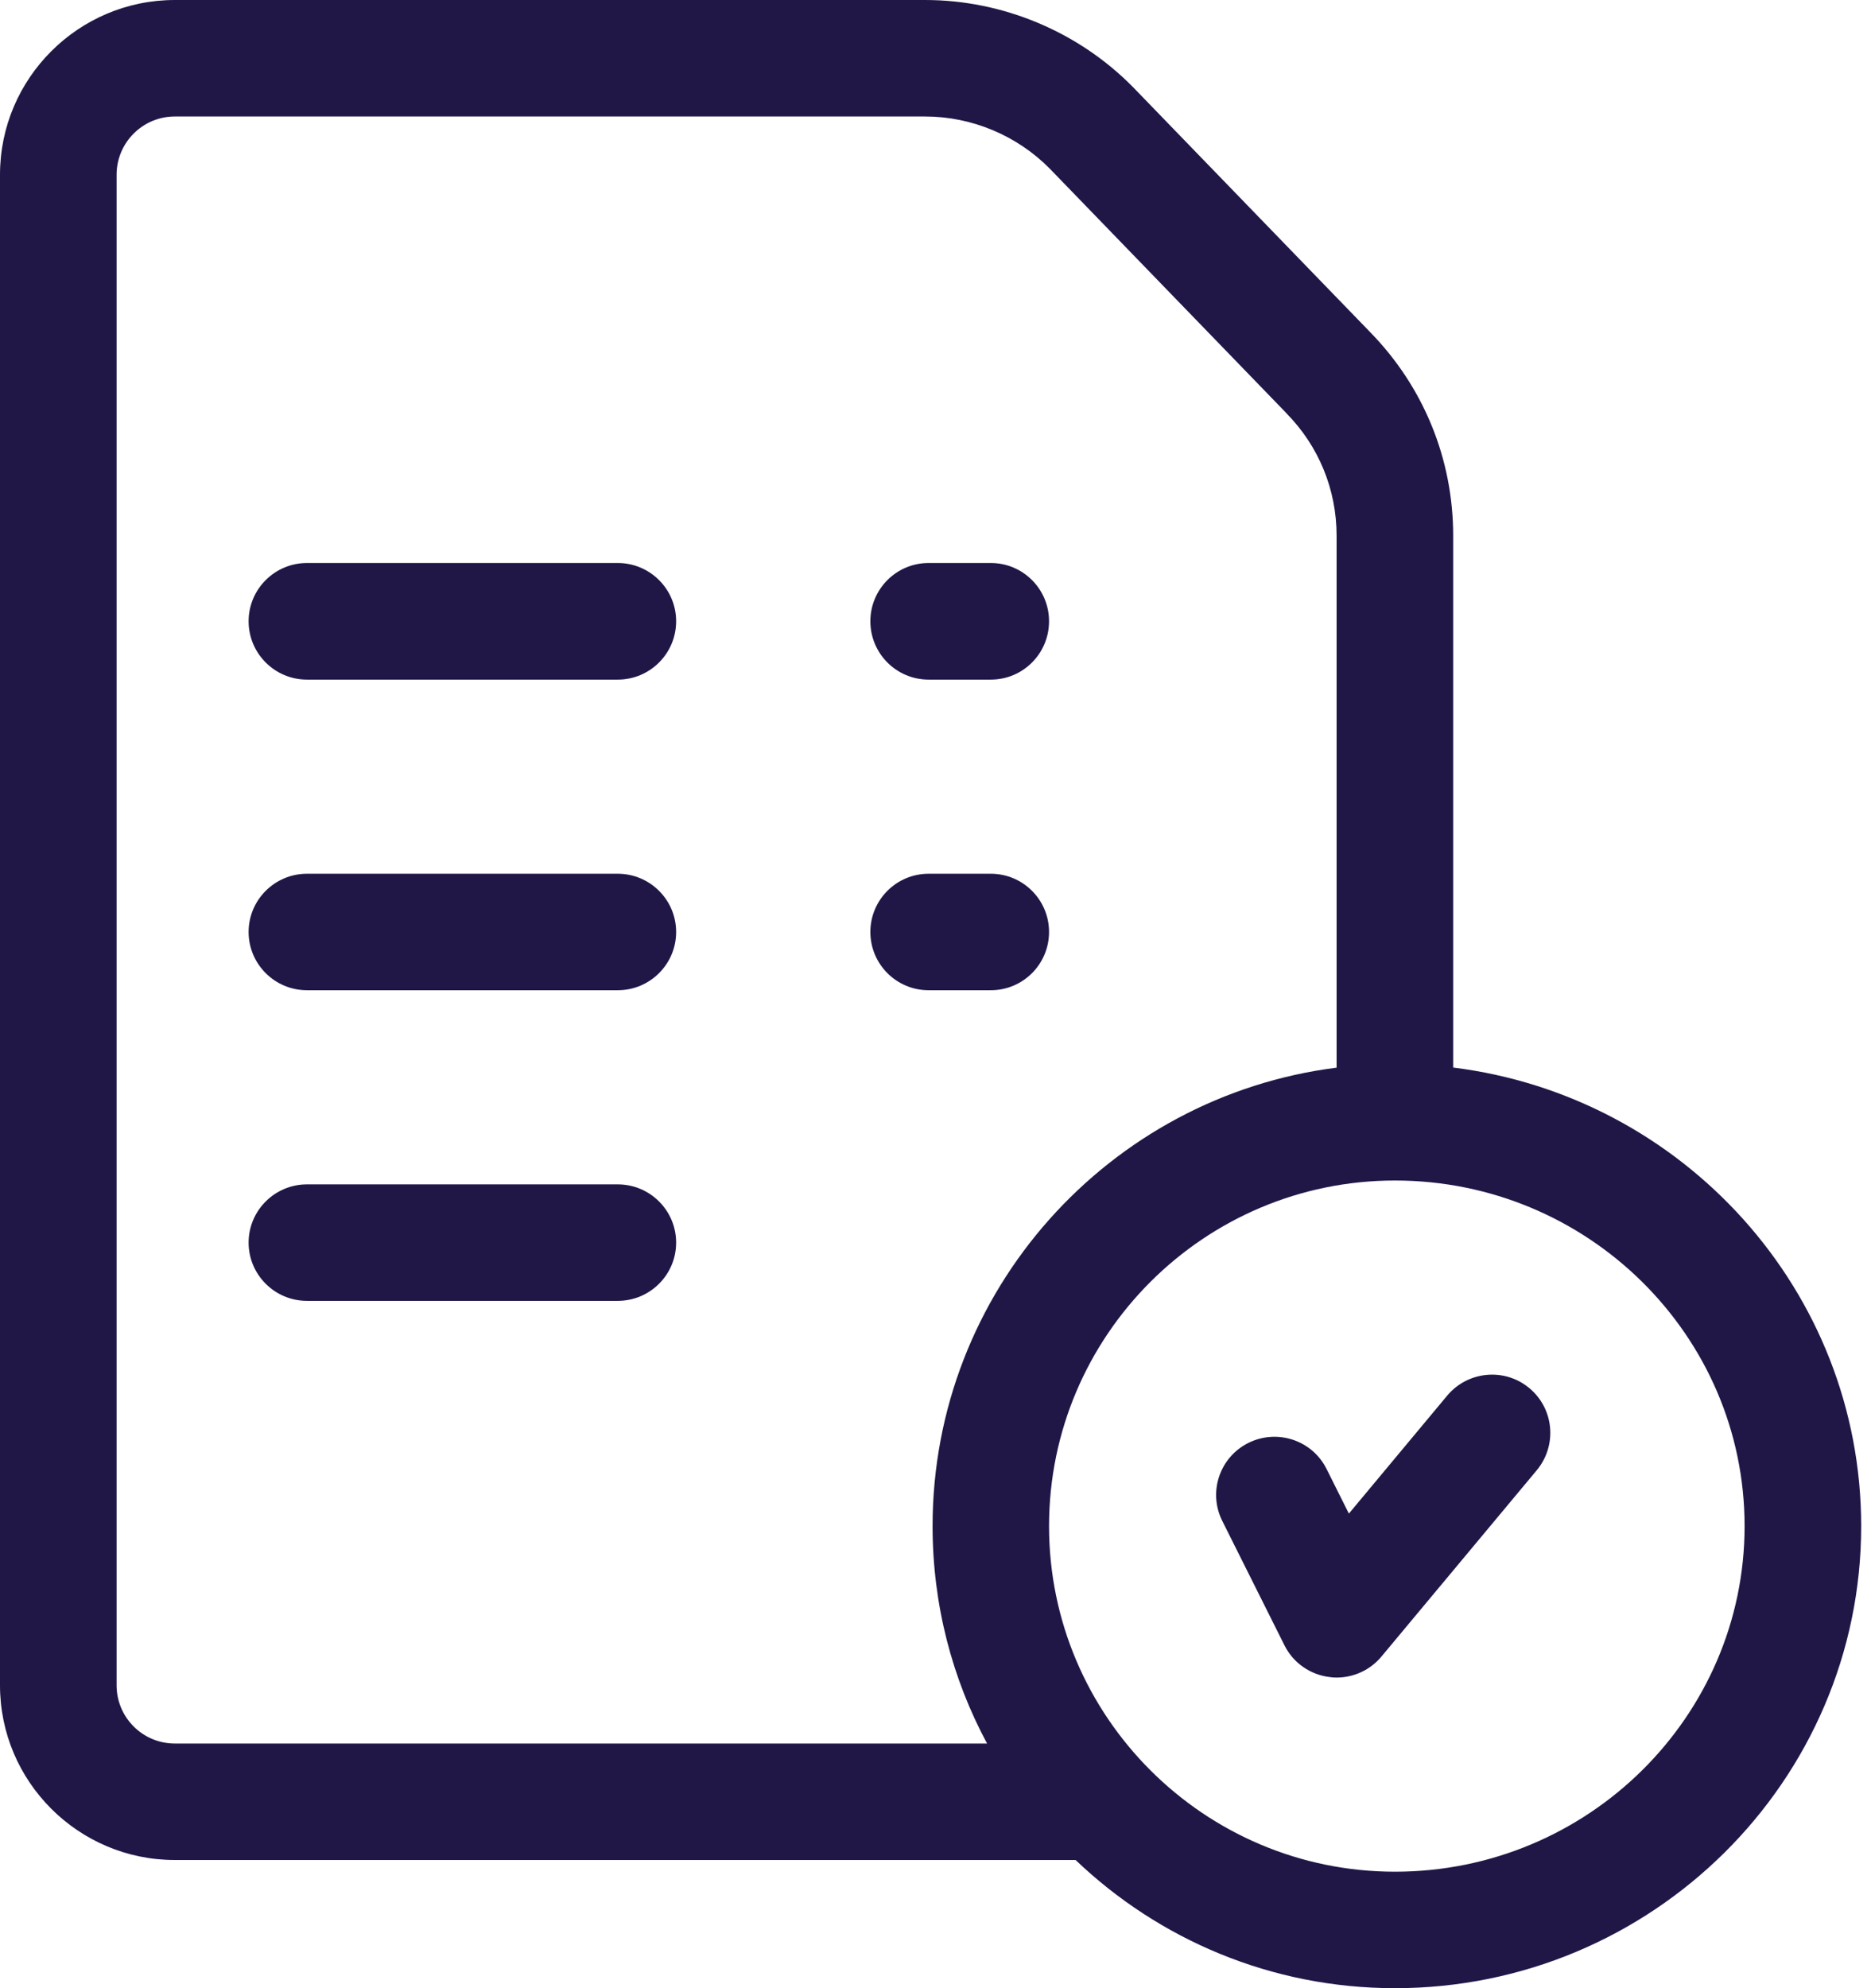
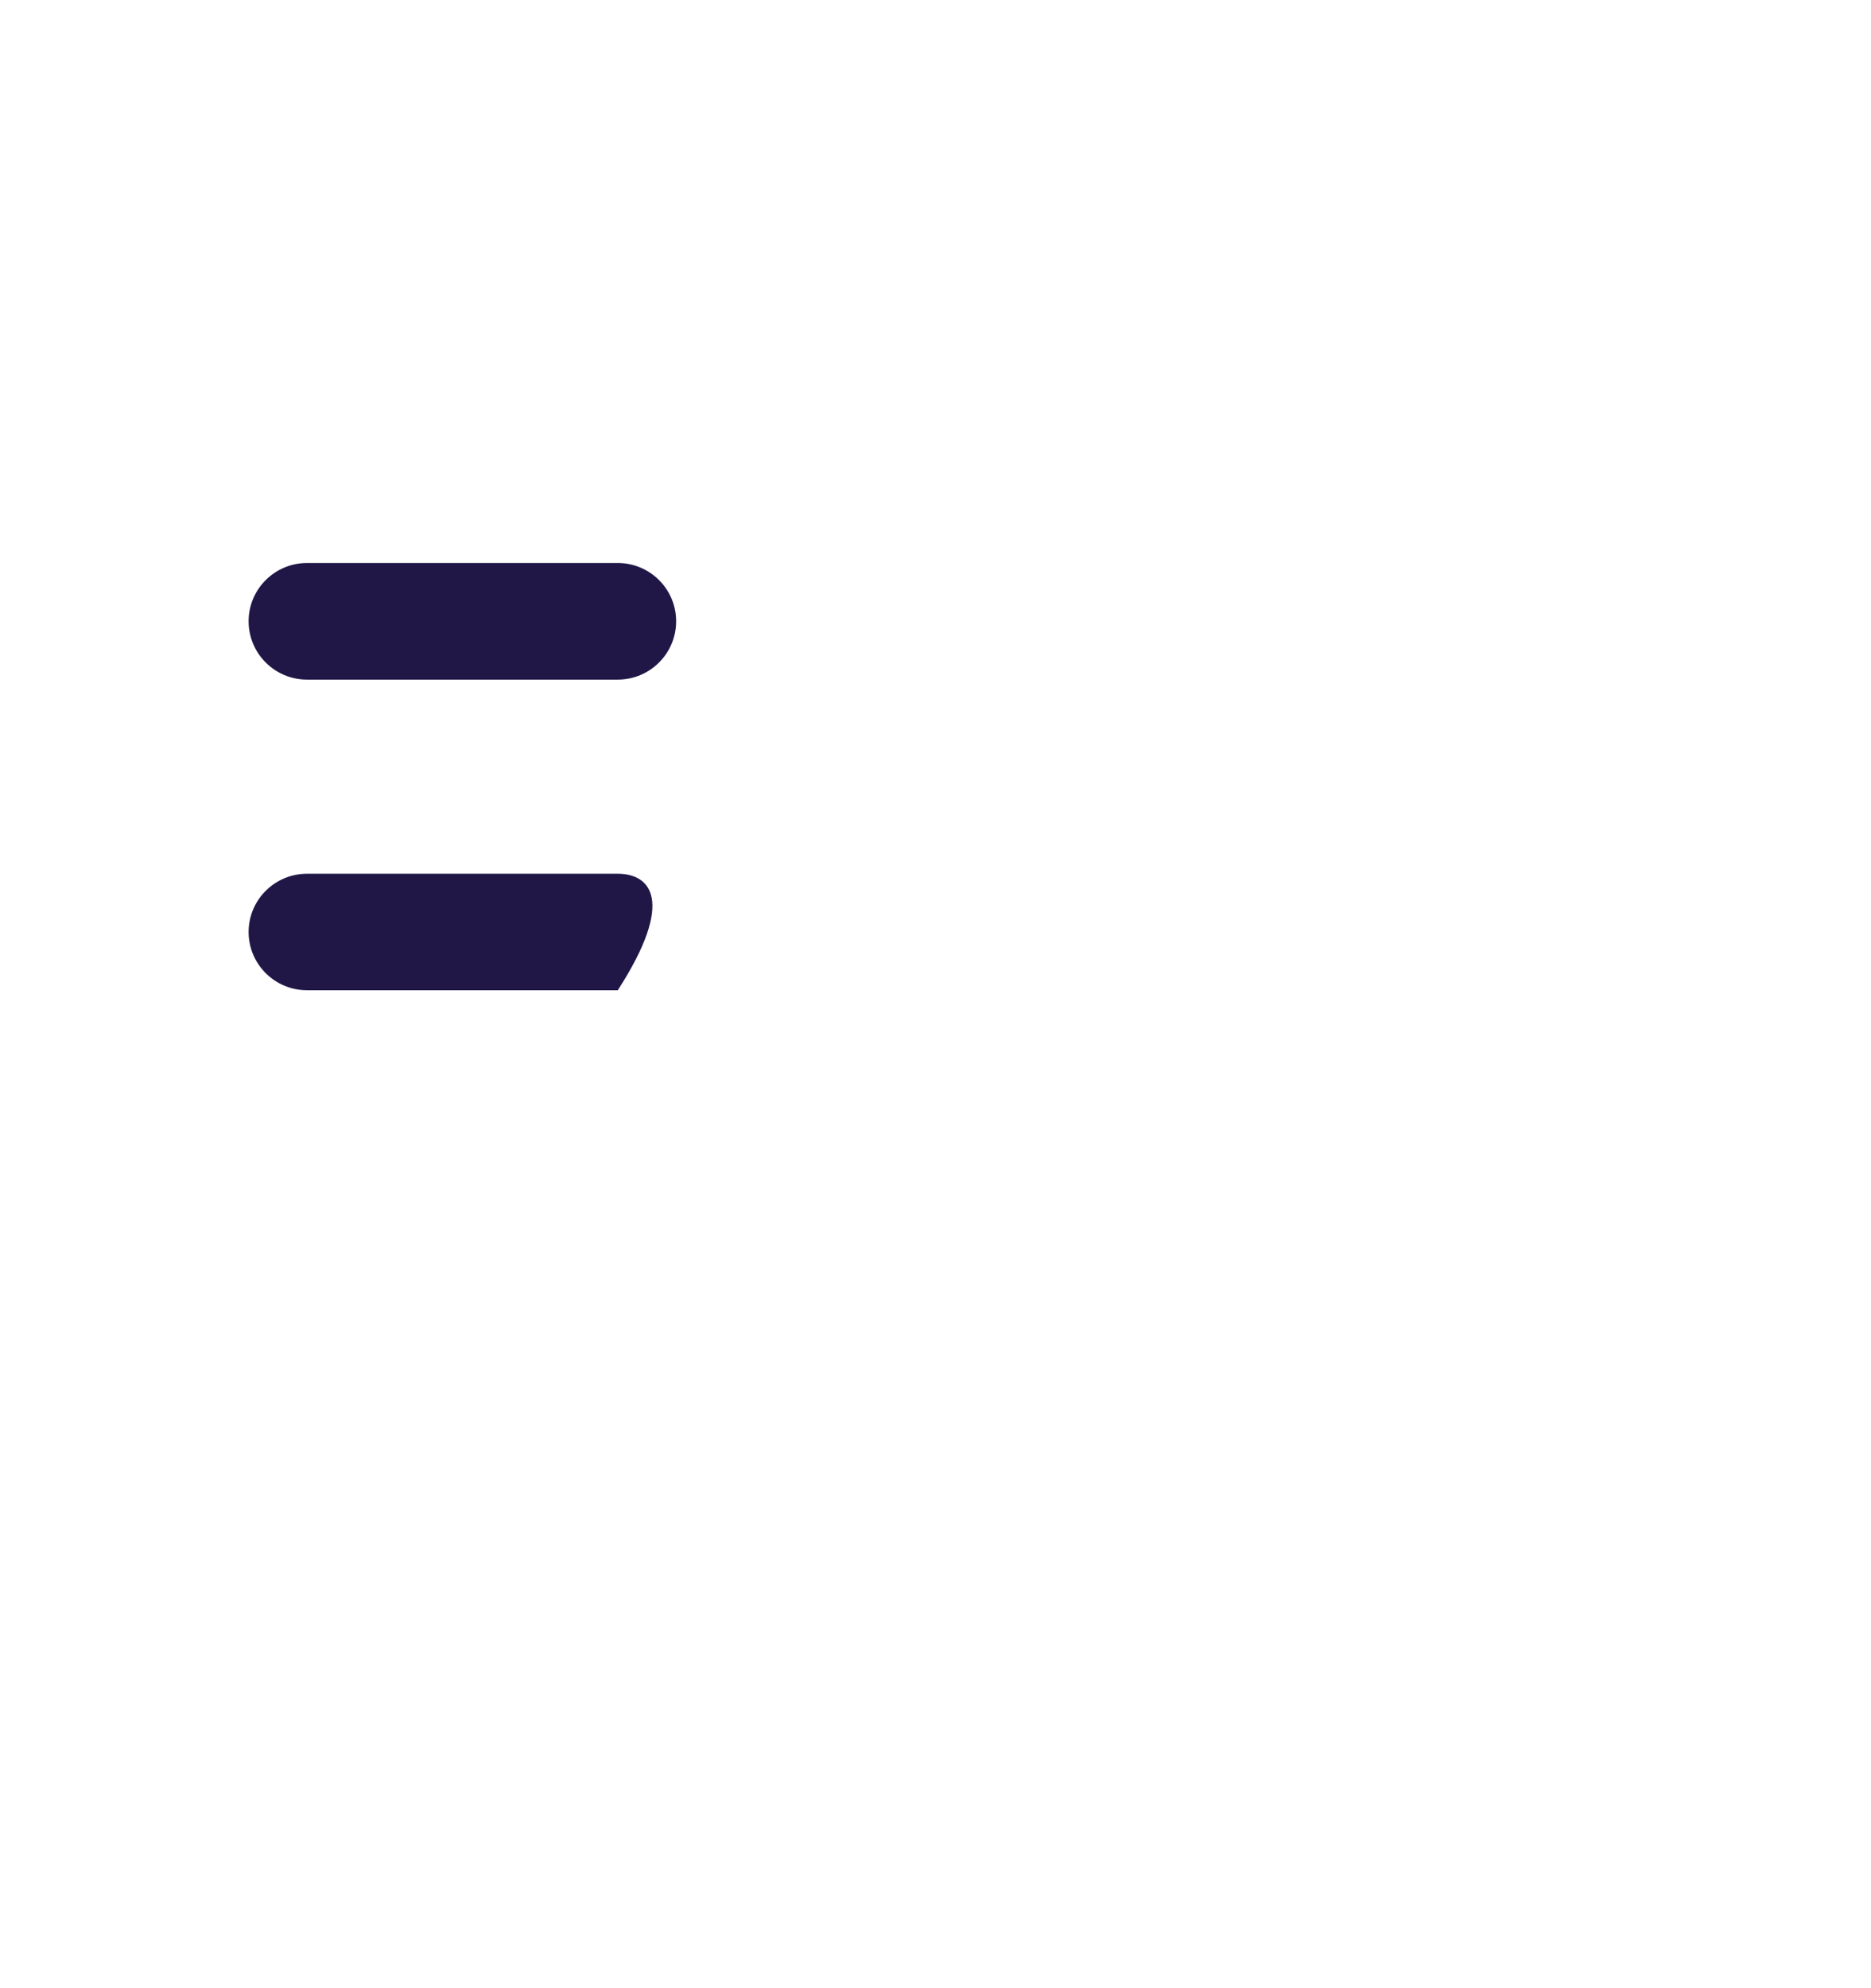
<svg xmlns="http://www.w3.org/2000/svg" width="16" height="17" viewBox="0 0 16 17" fill="none">
  <path d="M5.283 4.814H2.625C2.35 4.814 2.126 5.037 2.126 5.312C2.126 5.588 2.35 5.811 2.625 5.811H5.283C5.558 5.811 5.782 5.588 5.782 5.312C5.782 5.037 5.558 4.814 5.283 4.814Z" fill="#201747" />
-   <path d="M5.283 7.471H2.625C2.35 7.471 2.126 7.694 2.126 7.969C2.126 8.244 2.35 8.467 2.625 8.467H5.283C5.558 8.467 5.782 8.244 5.782 7.969C5.782 7.694 5.558 7.471 5.283 7.471Z" fill="#201747" />
-   <path d="M5.283 10.127H2.625C2.35 10.127 2.126 10.35 2.126 10.625C2.126 10.9 2.35 11.123 2.625 11.123H5.283C5.558 11.123 5.782 10.9 5.782 10.625C5.782 10.35 5.558 10.127 5.283 10.127Z" fill="#201747" />
-   <path d="M12.427 9.128V4.581C12.427 3.925 12.174 3.306 11.714 2.837L9.692 0.748C9.691 0.747 9.69 0.746 9.689 0.745C9.223 0.271 8.575 0 7.911 0H1.495C0.671 0 0 0.67 0 1.494V14.41C0 15.234 0.671 15.904 1.495 15.904H9.198C9.909 16.583 10.871 17 11.929 17C14.127 17 15.916 15.227 15.916 13.049C15.916 11.037 14.391 9.372 12.427 9.128ZM0.997 14.41V1.494C0.997 1.22 1.22 0.996 1.495 0.996H7.911C8.309 0.996 8.697 1.158 8.977 1.442L10.999 3.531C10.999 3.532 11.001 3.533 11.001 3.534C11.278 3.815 11.43 4.187 11.43 4.581V9.129C9.484 9.375 7.975 11.039 7.975 13.049C7.975 13.721 8.143 14.354 8.441 14.908H1.495C1.22 14.908 0.997 14.685 0.997 14.41ZM11.929 16.004C10.298 16.004 8.971 14.678 8.971 13.049C8.971 11.419 10.298 10.094 11.929 10.094C13.578 10.094 14.919 11.419 14.919 13.049C14.919 14.678 13.578 16.004 11.929 16.004Z" fill="#201747" />
-   <path d="M13.078 11.869C12.867 11.693 12.553 11.722 12.376 11.933L11.535 12.942L11.344 12.56C11.221 12.314 10.922 12.215 10.675 12.338C10.429 12.461 10.329 12.76 10.453 13.006L10.984 14.068C11.059 14.219 11.206 14.321 11.373 14.34C11.392 14.343 11.411 14.344 11.43 14.344C11.577 14.344 11.718 14.279 11.813 14.165L13.142 12.571C13.318 12.359 13.29 12.045 13.078 11.869Z" fill="#201747" />
-   <path d="M7.941 5.811H8.473C8.748 5.811 8.971 5.588 8.971 5.312C8.971 5.037 8.748 4.814 8.473 4.814H7.941C7.666 4.814 7.443 5.037 7.443 5.312C7.443 5.588 7.666 5.811 7.941 5.811Z" fill="#201747" />
-   <path d="M8.971 7.969C8.971 7.694 8.748 7.471 8.473 7.471H7.941C7.666 7.471 7.443 7.694 7.443 7.969C7.443 8.244 7.666 8.467 7.941 8.467H8.473C8.748 8.467 8.971 8.244 8.971 7.969Z" fill="#201747" />
+   <path d="M5.283 7.471H2.625C2.35 7.471 2.126 7.694 2.126 7.969C2.126 8.244 2.35 8.467 2.625 8.467H5.283C5.782 7.694 5.558 7.471 5.283 7.471Z" fill="#201747" />
</svg>